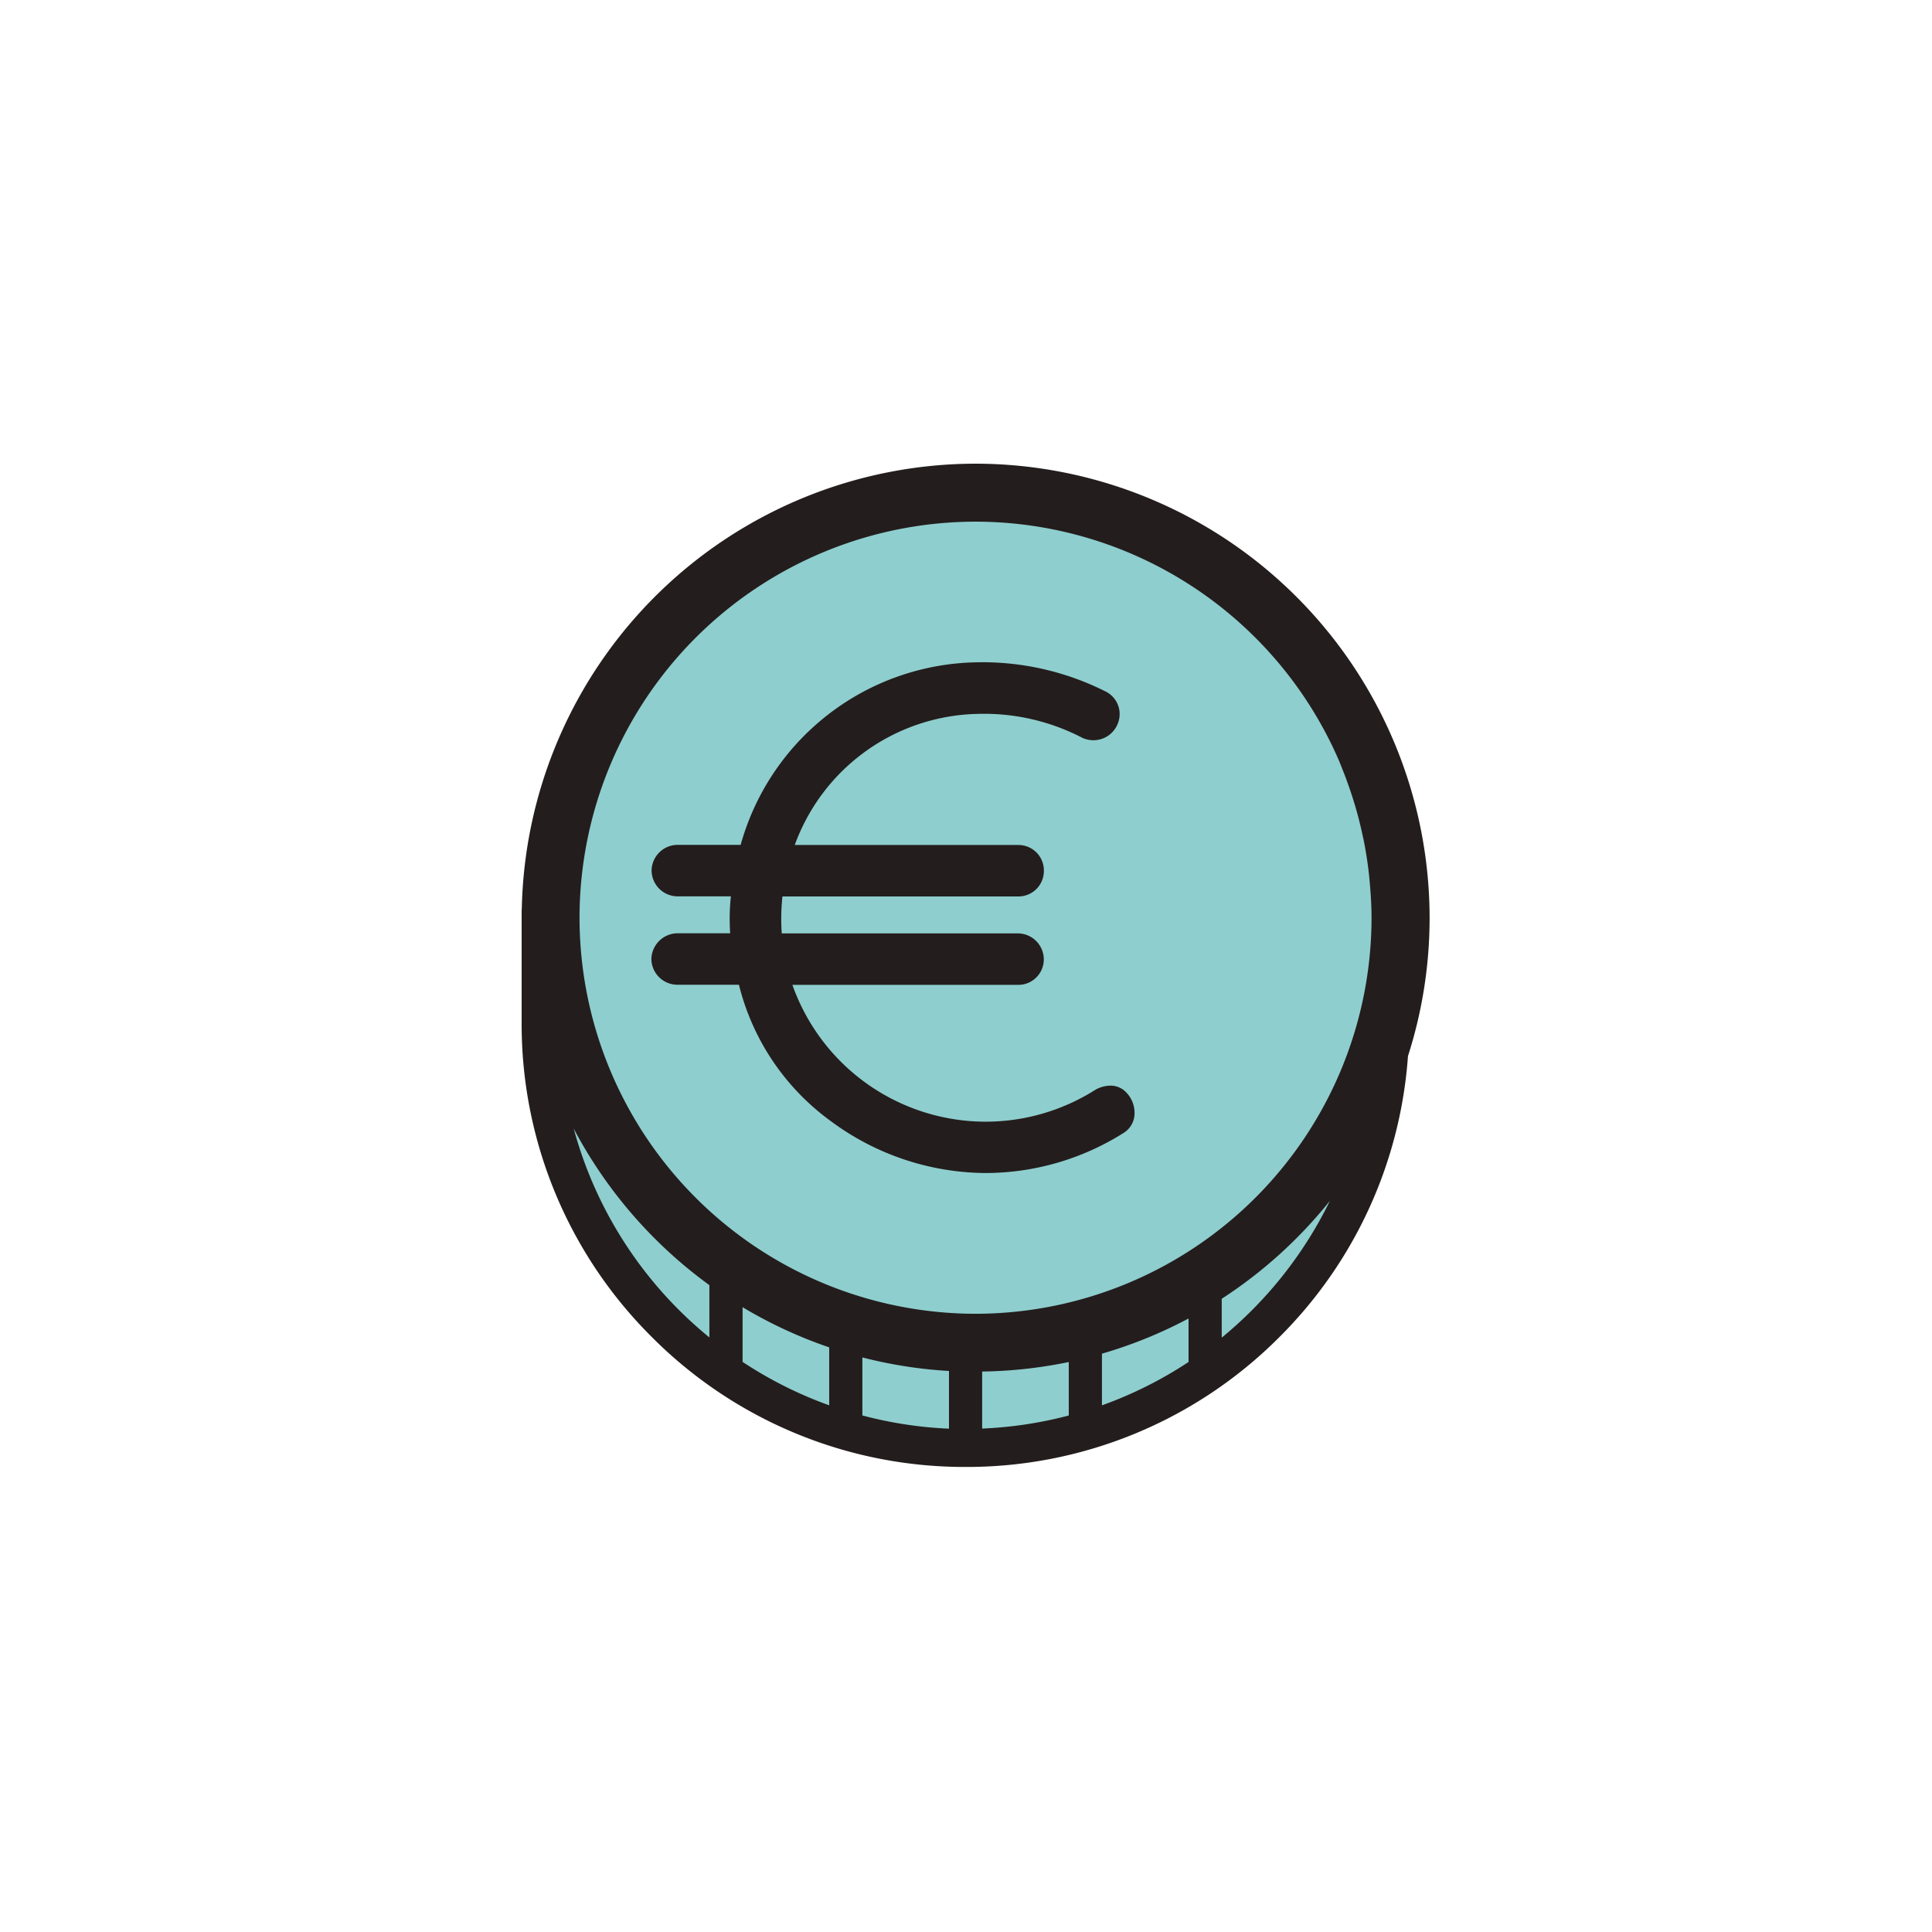
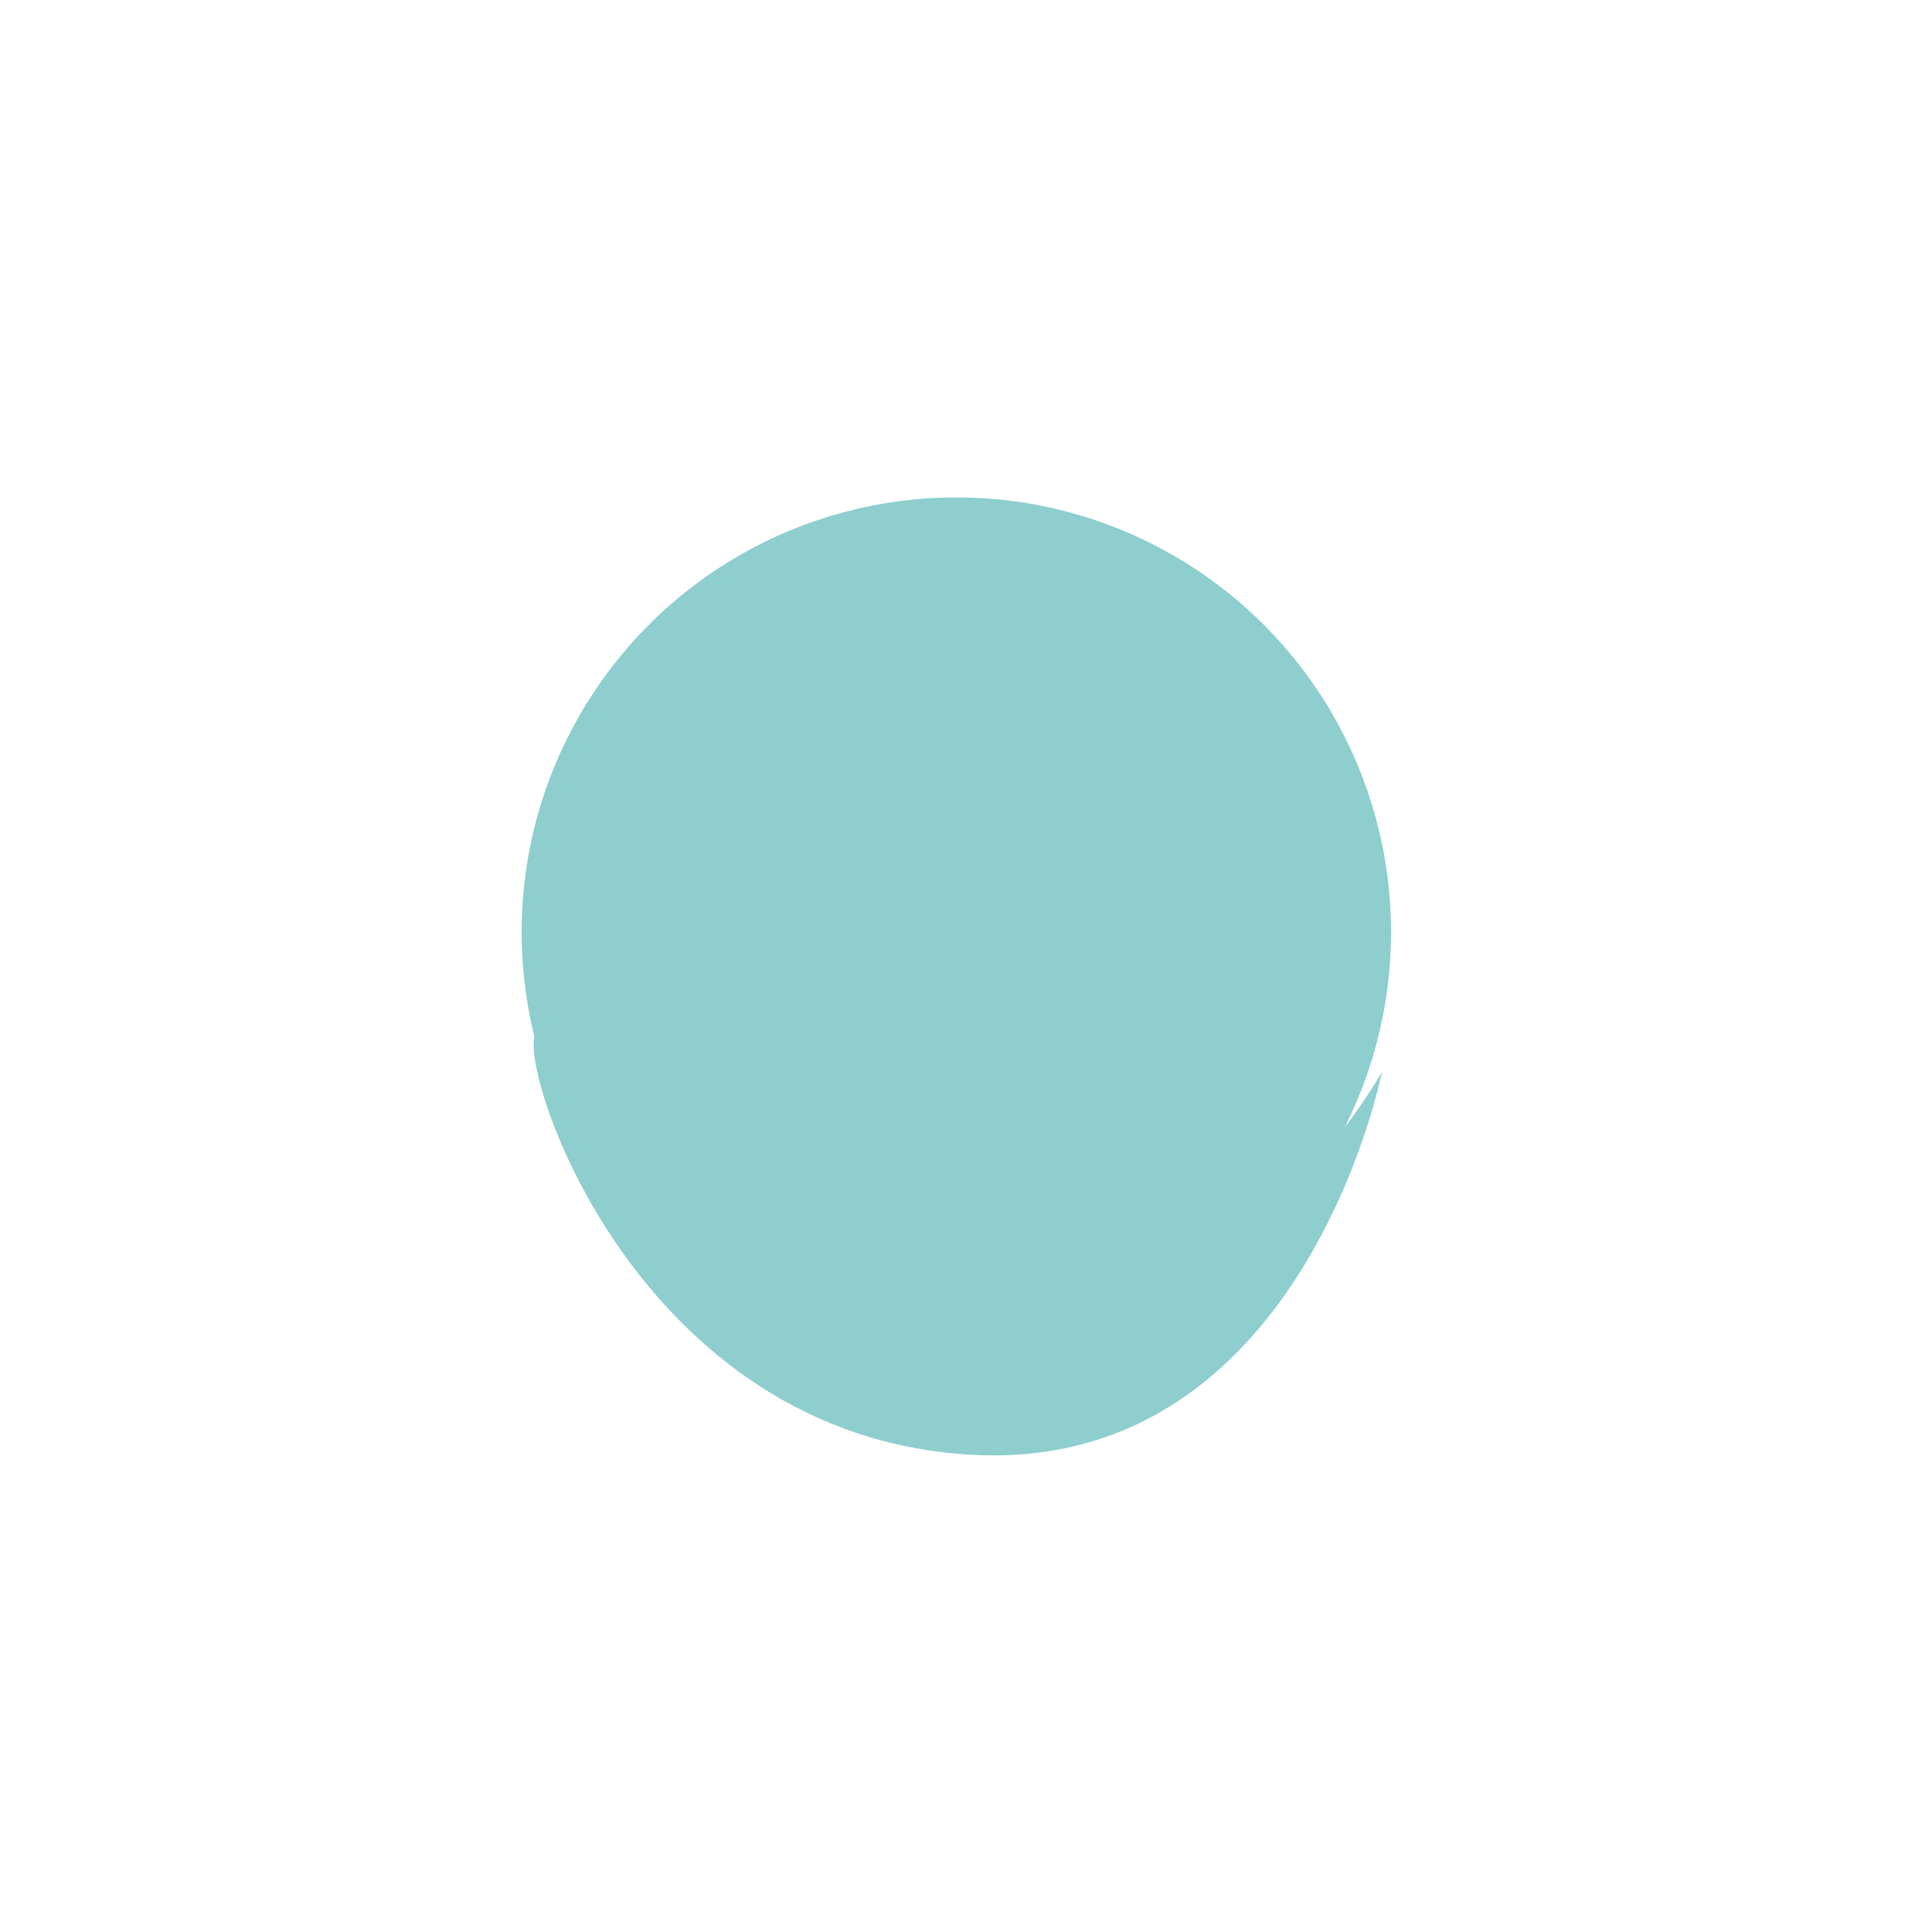
<svg xmlns="http://www.w3.org/2000/svg" width="100" height="100" viewBox="0 0 100 100">
  <g id="money" transform="translate(-926 -991)">
-     <rect id="Rectangle_408" data-name="Rectangle 408" width="100" height="100" transform="translate(926 991)" fill="#faa4a4" opacity="0" />
    <g id="Groupe_391" data-name="Groupe 391" transform="translate(724.196 1071.612)">
      <path id="Tracé_3984" data-name="Tracé 3984" d="M229.508-27.073c.888-1.886,7.776,16.247,21.706,16.427s22.12-14.481,22.12-14.481S269.248-4.3,252.015-5.317,228.62-25.187,229.508-27.073Z" fill="#8ecece" />
      <circle id="Ellipse_12" data-name="Ellipse 12" cx="22.5" cy="22.5" r="22.5" transform="translate(228.804 -54.867)" fill="#8ecece" />
-       <path id="Tracé_3947" data-name="Tracé 3947" d="M259.045-23.026a.6.6,0,0,0-.334-.089,1.116,1.116,0,0,0-.513.138,11.106,11.106,0,0,1-5.984,1.723,11.119,11.119,0,0,1-10.5-7.613l-.151-.47h12.37a.813.813,0,0,0,.832-.832.843.843,0,0,0-.832-.832H241.253l-.033-.322a11.293,11.293,0,0,1,.037-2.266l.033-.323h12.649a.814.814,0,0,0,.832-.832.814.814,0,0,0-.832-.832H241.659l.176-.48a10.813,10.813,0,0,1,9.97-7.3,11.5,11.5,0,0,1,5.693,1.3.939.939,0,0,0,.348.069.845.845,0,0,0,.719-.415.849.849,0,0,0,.1-.63.814.814,0,0,0-.384-.506,13.692,13.692,0,0,0-6.628-1.478,12.41,12.41,0,0,0-11.633,9.188l-.075.258H236.3a.843.843,0,0,0-.832.832.843.843,0,0,0,.832.832h3.335l-.04.395a10.7,10.7,0,0,0-.037,2.123l.039.394h-3.3a.865.865,0,0,0-.832.832.843.843,0,0,0,.832.832h3.6l.063.28a11.893,11.893,0,0,0,4.6,6.881,13.074,13.074,0,0,0,7.7,2.585,12.94,12.94,0,0,0,6.883-2,.7.7,0,0,0,.334-.6A1.006,1.006,0,0,0,259.045-23.026Z" transform="translate(0.562 -0.806)" fill="#241d1d" />
-       <path id="Tracé_3947_-_Contour" data-name="Tracé 3947 - Contour" d="M252.25-19.09a13.576,13.576,0,0,1-8-2.683,12.409,12.409,0,0,1-4.761-7.063h-3.2a1.35,1.35,0,0,1-1.332-1.332,1.367,1.367,0,0,1,1.332-1.332h2.747a11.136,11.136,0,0,1,.036-1.912H236.3a1.35,1.35,0,0,1-1.332-1.332,1.35,1.35,0,0,1,1.332-1.332h3.278a12.906,12.906,0,0,1,12.083-9.446,14.168,14.168,0,0,1,6.862,1.536l.031.018a1.314,1.314,0,0,1,.605.814,1.341,1.341,0,0,1-.164,1.009,1.343,1.343,0,0,1-1.145.653,1.437,1.437,0,0,1-.533-.1l-.026-.01-.025-.013a11.019,11.019,0,0,0-5.458-1.239,10.3,10.3,0,0,0-9.429,6.784h11.562a1.318,1.318,0,0,1,1.332,1.332,1.318,1.318,0,0,1-1.332,1.332h-12.2a10.767,10.767,0,0,0-.036,1.912h12.232a1.35,1.35,0,0,1,1.332,1.332,1.318,1.318,0,0,1-1.332,1.332H242.256a10.618,10.618,0,0,0,9.958,7.082,10.608,10.608,0,0,0,5.715-1.645l.034-.02a1.6,1.6,0,0,1,.748-.2,1.1,1.1,0,0,1,.611.173l.006,0a1.515,1.515,0,0,1,.638,1.27,1.193,1.193,0,0,1-.572,1.008A13.445,13.445,0,0,1,252.25-19.09ZM236.295-30.5a.37.37,0,0,0-.332.332.345.345,0,0,0,.332.332h4l.151.67a11.4,11.4,0,0,0,4.405,6.588,12.569,12.569,0,0,0,7.4,2.487,12.447,12.447,0,0,0,6.617-1.919l.008-.005a.193.193,0,0,0,.092-.184.508.508,0,0,0-.2-.409.2.2,0,0,0-.06-.007.613.613,0,0,0-.263.071,11.607,11.607,0,0,1-6.234,1.79,11.623,11.623,0,0,1-10.971-7.959l-.36-1.123h13.056a.314.314,0,0,0,.332-.332.345.345,0,0,0-.332-.332H240.8l-.078-.772a11.754,11.754,0,0,1,.037-2.366l.078-.773h13.1a.314.314,0,0,0,.332-.332.314.314,0,0,0-.332-.332H240.944l.421-1.152a11.314,11.314,0,0,1,10.44-7.632,11.975,11.975,0,0,1,5.9,1.342.429.429,0,0,0,.141.026.346.346,0,0,0,.293-.178.349.349,0,0,0,.042-.251.3.3,0,0,0-.149-.19,13.222,13.222,0,0,0-6.376-1.411A11.91,11.91,0,0,0,240.5-35.693l-.179.619H236.3a.345.345,0,0,0-.332.332.345.345,0,0,0,.332.332h3.888l-.1.945a10.279,10.279,0,0,0-.037,2.023l.093.943Z" transform="translate(0.562 -0.806)" fill="#241d1d" />
-       <path id="Tracé_3948" data-name="Tracé 3948" d="M275.8-31.466a23.527,23.527,0,0,0-23.5-23.5,23.522,23.522,0,0,0-23.489,23.083h-.007v.229c0,.063,0,.125,0,.188s0,.126,0,.189v5.258a22.827,22.827,0,0,0,6.731,16.25,22.833,22.833,0,0,0,16.251,6.732,22.827,22.827,0,0,0,16.25-6.732A22.783,22.783,0,0,0,274.68-24.3,23.4,23.4,0,0,0,275.8-31.466Zm-4.5-7.651c.15.371.285.748.414,1.129.091.274.18.55.26.83q.164.564.295,1.142c.053.236.107.472.153.71q.138.727.226,1.473c.022.187.039.374.056.562.052.6.091,1.2.091,1.806a20.518,20.518,0,0,1-20.495,20.5,20.519,20.519,0,0,1-20.5-20.5,20.52,20.52,0,0,1,20.5-20.5,20.521,20.521,0,0,1,18.8,12.348C271.17-39.45,271.237-39.283,271.3-39.117Zm-39.8,18.57a23.659,23.659,0,0,0,7.022,8.1v2.706A21.058,21.058,0,0,1,231.5-20.547Zm8.74,12.075v-2.834a23.384,23.384,0,0,0,4.483,2.079v3A20.932,20.932,0,0,1,240.245-8.472Zm6.2,2.776V-8.705a23.389,23.389,0,0,0,4.483.7v2.987A20.916,20.916,0,0,1,246.448-5.7Zm6.2.672V-7.976a23.559,23.559,0,0,0,4.483-.492V-5.7A20.916,20.916,0,0,1,252.649-5.024Zm6.2-1.206V-8.9a23.374,23.374,0,0,0,4.483-1.822v2.252A20.908,20.908,0,0,1,258.852-6.23Zm6.2-3.511v-2a23.668,23.668,0,0,0,5.6-5.07A21.16,21.16,0,0,1,265.054-9.741Z" transform="translate(0 -1.646)" fill="#241d1d" />
    </g>
  </g>
</svg>